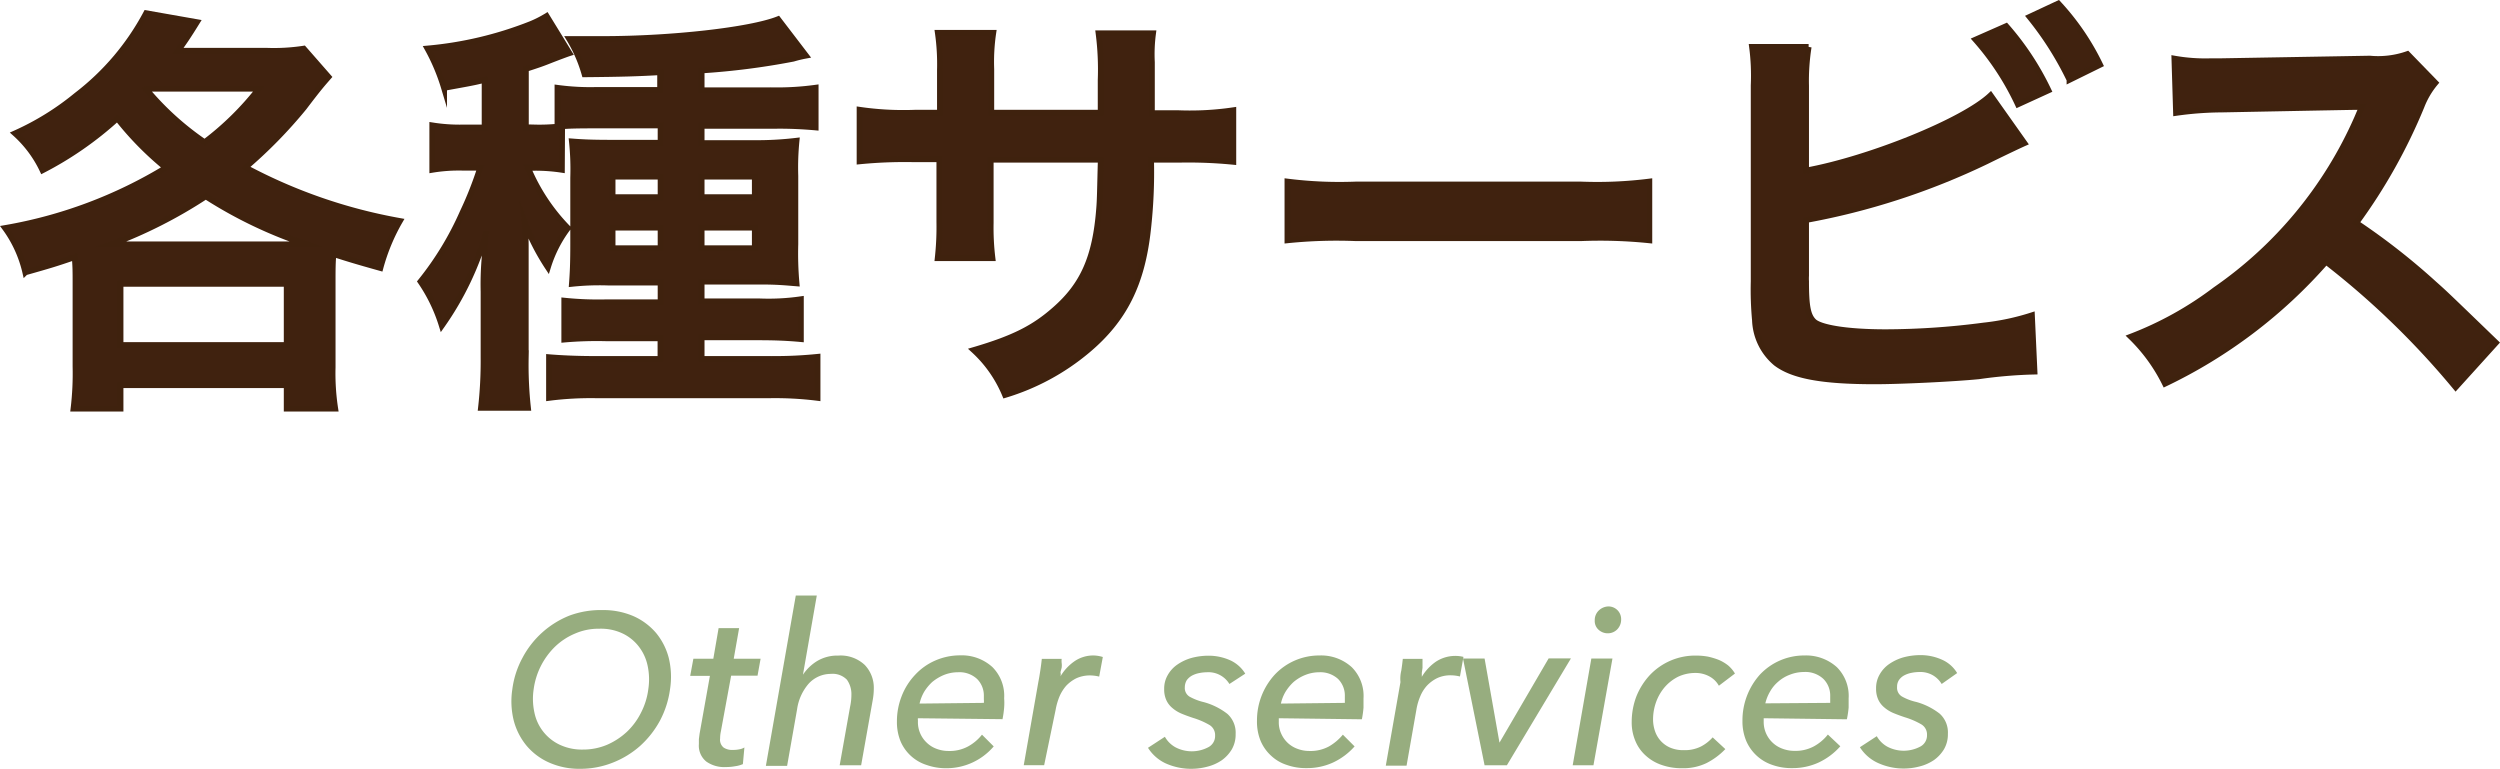
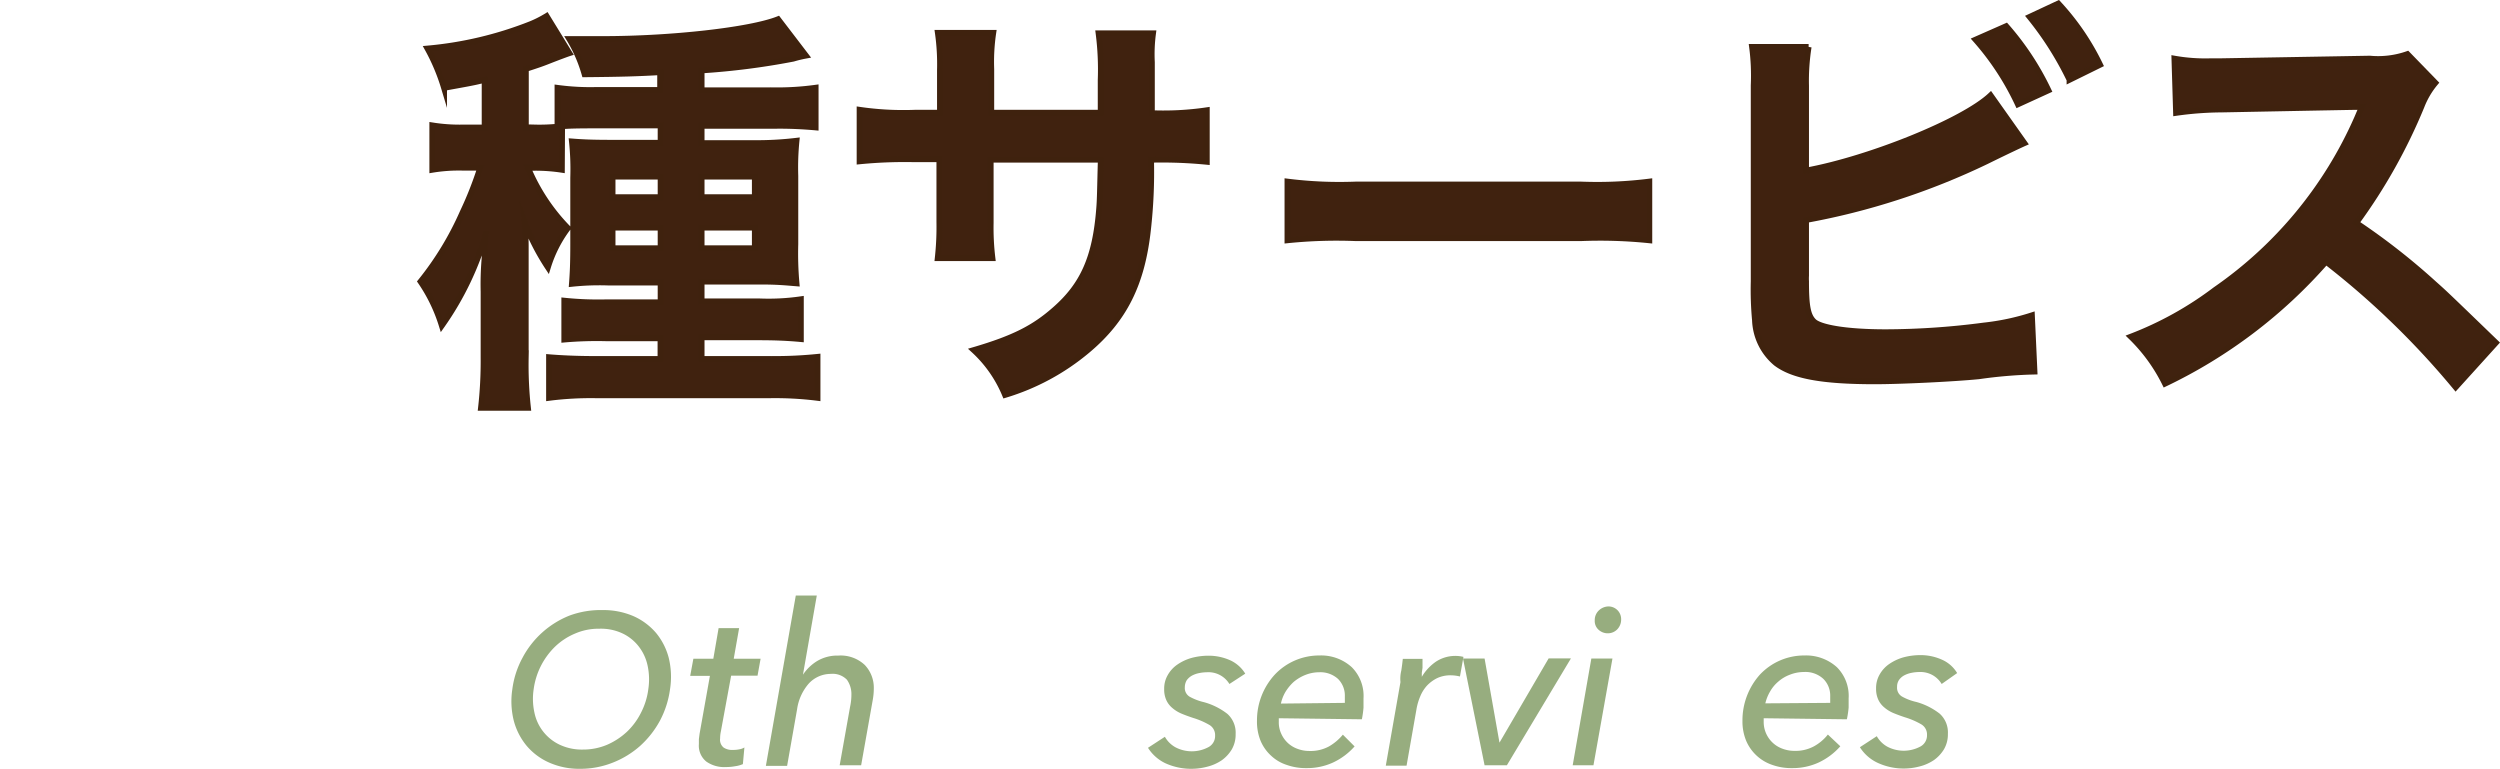
<svg xmlns="http://www.w3.org/2000/svg" id="レイヤー_1" data-name="レイヤー 1" viewBox="0 0 213.09 65.53">
  <defs>
    <style>.cls-1{fill:#40220f;stroke:#3f220e;stroke-miterlimit:10;stroke-width:0.5px;}.cls-2{fill:#97ad7f;}</style>
  </defs>
  <g id="レイヤー_1-2" data-name="レイヤー 1-2">
-     <path class="cls-1" d="M6.44,24c0-.72,0-1.3-.07-2.09-1.55.54-2.16.72-4.21,1.3A10.34,10.34,0,0,0,.44,19.44,39.09,39.09,0,0,0,14.15,14.3,26.72,26.72,0,0,1,10,10.08a29.53,29.53,0,0,1-6.37,4.43,9.89,9.89,0,0,0-2.34-3.14A23,23,0,0,0,6.52,8.13a21.53,21.53,0,0,0,5.94-7l4.32.76C16,3.15,15.7,3.58,15.16,4.33h7.56a16.82,16.82,0,0,0,3.17-.18L28,6.56c-.54.62-.8.9-2.09,2.6a40.24,40.24,0,0,1-5,5.11,44.33,44.33,0,0,0,13.17,4.57,16.66,16.66,0,0,0-1.66,4c-2.08-.58-2.88-.83-4-1.19-.07.72-.07,1.37-.07,2.38V31.3a19.88,19.88,0,0,0,.22,3.53H24.44v-2H10.27v2h-4a25.32,25.32,0,0,0,.17-3.59Zm19.7-3.17a38,38,0,0,1-8.6-4.1,40.55,40.55,0,0,1-8.1,4.1ZM10.27,29.41H24.44V24.19H10.27ZM12.44,7.59a24.24,24.24,0,0,0,5,4.54,24.79,24.79,0,0,0,4.64-4.57H12.5Z" />
    <path class="cls-1" d="M47.89,14.47a14.87,14.87,0,0,0-2.31-.17H45a16.39,16.39,0,0,0,3.4,5.14,10.88,10.88,0,0,0-1.7,3.34,19.83,19.83,0,0,1-2-3.92c.07.71.11,1.42.11,2.12v9.49A34.13,34.13,0,0,0,45,34.76H41a35.48,35.48,0,0,0,.22-4.25V24.87a26.17,26.17,0,0,1,.07-2.66c.07-.93,0-1.3.11-2.27a25.93,25.93,0,0,1-3.74,7.81A13.82,13.82,0,0,0,35.85,24a26.22,26.22,0,0,0,3.59-5.91,30.3,30.3,0,0,0,1.5-3.8h-1.5a14,14,0,0,0-2.59.18V10.69a14.81,14.81,0,0,0,2.66.18h1.8V6.8c-1,.26-1.69.36-3.46.69a17,17,0,0,0-1.41-3.35,31.46,31.46,0,0,0,8.81-2.09,9.36,9.36,0,0,0,1.34-.68l1.94,3.16c-.25.08-1,.36-1.94.73-.36.14-.65.25-1.77.61v5h.76a15.66,15.66,0,0,0,1.94-.07V7.49a20.84,20.84,0,0,0,3.35.18h5.4V6.15c-1.94.11-3.24.15-6.44.18a12.28,12.28,0,0,0-1.3-3h2.88c5.84,0,12.53-.75,14.91-1.69l2.37,3.1A10.28,10.28,0,0,0,67.61,5,62.23,62.23,0,0,1,59.8,6v1.7h6.12a24.09,24.09,0,0,0,3.6-.22v3.38c-1.11-.1-2.23-.15-3.35-.14H59.8v1.48h4.64A28.45,28.45,0,0,0,67.89,12a23.14,23.14,0,0,0-.1,3v5.8a28.77,28.77,0,0,0,.1,3.35C67,24.08,66.31,24,64.8,24h-5v1.69h4.9a19.27,19.27,0,0,0,3.56-.18V28.9c-1.19-.11-2.27-.15-3.56-.15H59.8V30.6h6a35.87,35.87,0,0,0,3.88-.18v3.49a29,29,0,0,0-4.06-.22H50.8a28.15,28.15,0,0,0-4,.22V30.45c.82.07,2.23.15,3.92.15H56.3V28.83H51.63a32,32,0,0,0-3.53.11V25.63a28.42,28.42,0,0,0,3.57.14h4.64V24.08h-4.5a22.36,22.36,0,0,0-3.06.11c.07-.94.11-1.73.11-3.42V15.15a22.8,22.8,0,0,0-.11-3.09c.9.07,1.69.11,3.35.11h4.21V10.69H51c-1.11,0-2.34,0-3.09.07Zm4.32.58v1.76h4.1V15.05Zm0,4.35v1.76h4.1V19.4Zm12.13-2.59V15.05H59.8v1.76Zm0,4.35V19.4H59.8v1.76Z" />
-     <path class="cls-1" d="M93.82,9.61V6.84a24.31,24.31,0,0,0-.18-4h4.64a13.51,13.51,0,0,0-.1,2.46V9.65h2.26a25.29,25.29,0,0,0,4.68-.25v4.39a39.22,39.22,0,0,0-4.6-.18H98.11a43.67,43.67,0,0,1-.26,5.94c-.5,4.61-2,7.67-5.18,10.33a19.77,19.77,0,0,1-7,3.78A10.74,10.74,0,0,0,83,29.84c3.42-1,5.15-1.9,6.88-3.42,2.44-2.12,3.49-4.49,3.81-8.63.07-.83.07-1.7.14-4.18H84.44V19a21.54,21.54,0,0,0,.15,3H79.93a24.58,24.58,0,0,0,.14-3.09V13.57H77.88a39.39,39.39,0,0,0-4.61.18V9.36A25.83,25.83,0,0,0,78,9.61h2.12V6a19,19,0,0,0-.18-3.2h4.72a16.81,16.81,0,0,0-.17,3.09V9.61Z" />
+     <path class="cls-1" d="M93.82,9.61V6.84a24.31,24.31,0,0,0-.18-4h4.64a13.51,13.51,0,0,0-.1,2.46V9.65a25.29,25.29,0,0,0,4.68-.25v4.39a39.22,39.22,0,0,0-4.6-.18H98.11a43.67,43.67,0,0,1-.26,5.94c-.5,4.61-2,7.67-5.18,10.33a19.77,19.77,0,0,1-7,3.78A10.74,10.74,0,0,0,83,29.84c3.42-1,5.15-1.9,6.88-3.42,2.44-2.12,3.49-4.49,3.81-8.63.07-.83.07-1.7.14-4.18H84.44V19a21.54,21.54,0,0,0,.15,3H79.93a24.58,24.58,0,0,0,.14-3.09V13.57H77.88a39.39,39.39,0,0,0-4.61.18V9.36A25.83,25.83,0,0,0,78,9.61h2.12V6a19,19,0,0,0-.18-3.2h4.72a16.81,16.81,0,0,0-.17,3.09V9.61Z" />
    <path class="cls-1" d="M109.74,15.48a35.47,35.47,0,0,0,5.83.25h19.18a35.47,35.47,0,0,0,5.83-.25v5a41,41,0,0,0-5.86-.18H115.6a41,41,0,0,0-5.86.18Z" />
    <path class="cls-1" d="M153.94,14.54c5.44-1,13.39-4.21,15.73-6.41l2.88,4.07c-.25.11-1.33.61-3.24,1.55a60.39,60.39,0,0,1-15.37,5V23.5a3.69,3.69,0,0,0,0,.47c0,2.08.14,2.91.65,3.42s2.66.93,6.15.93a64.83,64.83,0,0,0,8.35-.57,20.5,20.5,0,0,0,4.1-.87l.22,4.79a39.69,39.69,0,0,0-4.75.4c-2.12.21-6.66.43-8.86.43-4.53,0-7-.47-8.42-1.55a5,5,0,0,1-1.79-3.65,28.16,28.16,0,0,1-.11-3.31V7.28A18.92,18.92,0,0,0,149.34,4h4.82a18.58,18.58,0,0,0-.22,3.33ZM171,2.23a23.65,23.65,0,0,1,3.6,5.47L172,8.89a22.89,22.89,0,0,0-3.61-5.51Zm5.4,4.57A27.28,27.28,0,0,0,173,1.44L175.44.3A21.16,21.16,0,0,1,179,5.52Z" />
    <path class="cls-1" d="M209.31,33a69.91,69.91,0,0,0-11.05-10.7,42.77,42.77,0,0,1-13.72,10.4,14.51,14.51,0,0,0-2.91-4,29.18,29.18,0,0,0,7.2-4,34.79,34.79,0,0,0,12.09-14.65l.4-.94c-.58,0-.58,0-11.92.22a28.61,28.61,0,0,0-3.92.29L185.34,5a15.19,15.19,0,0,0,3.16.22h.87L202,5a7.57,7.57,0,0,0,3.2-.39l2.38,2.45a7.08,7.08,0,0,0-1.18,2A47.32,47.32,0,0,1,200.83,19a56.81,56.81,0,0,1,6.66,5.21c.9.8.9.8,5.25,5Z" />
    <path class="cls-2" d="M64.57,57.59H62.32l-.88,4.78a2.76,2.76,0,0,0-.06.57.86.86,0,0,0,.3.78,1.3,1.3,0,0,0,.79.2,2.47,2.47,0,0,0,.54-.05,1.17,1.17,0,0,0,.44-.16l-.13,1.42a2.48,2.48,0,0,1-.66.18,4.11,4.11,0,0,1-.78.07,2.64,2.64,0,0,1-1.68-.47,1.74,1.74,0,0,1-.63-1.49V63l.06-.46.88-4.93H58.83l.27-1.46h1.7l.45-2.61H63l-.46,2.61h2.29Z" />
    <path class="cls-2" d="M71.44,55.88a3,3,0,0,1,2.27.8,2.81,2.81,0,0,1,.77,2,5.62,5.62,0,0,1-.08.92l-1,5.63H71.57l.89-5a4.79,4.79,0,0,0,.11-1,2.12,2.12,0,0,0-.38-1.29,1.69,1.69,0,0,0-1.38-.5,2.55,2.55,0,0,0-1.87.82,4.23,4.23,0,0,0-1,2.2l-.85,4.82H65.28l2.55-14.52h1.79l-1.18,6.75h0a3.91,3.91,0,0,1,1.2-1.16A3.35,3.35,0,0,1,71.44,55.88Z" />
-     <path class="cls-2" d="M78.24,61.22a.43.43,0,0,0,0,.16v.14A2.39,2.39,0,0,0,79,63.31a2.37,2.37,0,0,0,.84.52,2.85,2.85,0,0,0,1,.18,3.3,3.3,0,0,0,1.68-.39,3.91,3.91,0,0,0,1.18-1l1,1a5.28,5.28,0,0,1-4.09,1.86A4.9,4.9,0,0,1,79,65.21a3.6,3.6,0,0,1-2.23-2,4.33,4.33,0,0,1-.32-1.71,5.86,5.86,0,0,1,.4-2.15A5.55,5.55,0,0,1,78,57.52a5.1,5.1,0,0,1,1.72-1.22,5.28,5.28,0,0,1,2.11-.44,3.88,3.88,0,0,1,2.76,1,3.46,3.46,0,0,1,1,2.66,5.08,5.08,0,0,1,0,.78,8.3,8.3,0,0,1-.14,1Zm5.62-1.31a1.41,1.41,0,0,0,0-.29v-.29a2,2,0,0,0-.58-1.46,2.21,2.21,0,0,0-1.63-.57,3.23,3.23,0,0,0-1.19.23,3.91,3.91,0,0,0-1,.6,4,4,0,0,0-.69.84,3.59,3.59,0,0,0-.39,1Z" />
-     <path class="cls-2" d="M88.67,57.16c.06-.38.1-.73.13-1h1.69a1.82,1.82,0,0,0,0,.33,1.55,1.55,0,0,1,0,.43l-.1.38a.69.69,0,0,1,0,.35h0a4.11,4.11,0,0,1,1.2-1.29,2.82,2.82,0,0,1,1.64-.49A2.94,2.94,0,0,1,94,56l-.31,1.67a3.49,3.49,0,0,0-.79-.1,2.82,2.82,0,0,0-1.15.24,3.06,3.06,0,0,0-.87.64,3.46,3.46,0,0,0-.58.93,5.41,5.41,0,0,0-.32,1.11L89,65.22H87.26l1.25-7.12C88.56,57.86,88.61,57.55,88.67,57.16Z" />
    <path class="cls-2" d="M104.79,58.3a2.09,2.09,0,0,0-1.92-1,3.5,3.5,0,0,0-.65.07,2.21,2.21,0,0,0-.61.21,1.41,1.41,0,0,0-.45.39,1.16,1.16,0,0,0-.17.6.86.86,0,0,0,.42.82,4.79,4.79,0,0,0,1.21.46,5.7,5.7,0,0,1,2,1,2.15,2.15,0,0,1,.7,1.72,2.51,2.51,0,0,1-.33,1.31,3.12,3.12,0,0,1-.85.92,3.82,3.82,0,0,1-1.2.54,5.32,5.32,0,0,1-3.62-.29,3.57,3.57,0,0,1-1.47-1.31l1.44-.94a2.32,2.32,0,0,0,.91.9,3,3,0,0,0,2.77,0,1.07,1.07,0,0,0,.6-1,1,1,0,0,0-.47-.9,6.53,6.53,0,0,0-1.41-.61c-.36-.12-.69-.24-1-.37a2.93,2.93,0,0,1-.77-.48,1.87,1.87,0,0,1-.51-.67,2.19,2.19,0,0,1-.18-.94,2.29,2.29,0,0,1,.31-1.2,2.68,2.68,0,0,1,.82-.89,4.11,4.11,0,0,1,1.2-.56,5.57,5.57,0,0,1,1.41-.19,4.49,4.49,0,0,1,1.91.4,2.93,2.93,0,0,1,1.26,1.13Z" />
    <path class="cls-2" d="M109,61.22v.3a2.29,2.29,0,0,0,.2,1,2.44,2.44,0,0,0,.55.79,2.41,2.41,0,0,0,.85.52,2.85,2.85,0,0,0,1,.18,3.3,3.3,0,0,0,1.68-.39,4.36,4.36,0,0,0,1.18-1l1,1A5.61,5.61,0,0,1,113.61,65a5.28,5.28,0,0,1-2.25.47,4.81,4.81,0,0,1-1.68-.27,3.5,3.5,0,0,1-1.34-.79,3.61,3.61,0,0,1-.89-1.26,4.32,4.32,0,0,1-.31-1.71,5.77,5.77,0,0,1,1.51-3.93,5.2,5.2,0,0,1,3.81-1.64,3.88,3.88,0,0,1,2.76,1,3.46,3.46,0,0,1,1,2.66v.78a8.3,8.3,0,0,1-.14,1Zm5.63-1.31v-.58a2,2,0,0,0-.58-1.46,2.24,2.24,0,0,0-1.6-.57,3.23,3.23,0,0,0-1.19.23,3.64,3.64,0,0,0-1,.6,4,4,0,0,0-.69.84,3.3,3.3,0,0,0-.39,1Z" />
    <path class="cls-2" d="M119.44,57.16c.06-.38.1-.73.13-1h1.68v.76l-.06.42v.35h0a4.11,4.11,0,0,1,1.2-1.29,3,3,0,0,1,2.35-.41l-.3,1.67a3.49,3.49,0,0,0-.79-.1,2.67,2.67,0,0,0-1.15.24,3.06,3.06,0,0,0-.87.64,3.1,3.1,0,0,0-.58.93,4.85,4.85,0,0,0-.32,1.11l-.84,4.78h-1.77l1.25-7.12A2.93,2.93,0,0,1,119.44,57.16Z" />
    <path class="cls-2" d="M128.44,65.23h-1.9l-1.84-9.1h1.84l1.27,7.17h0L132,56.12h1.9Z" />
    <path class="cls-2" d="M135.82,65.23h-1.77l1.59-9.1h1.8Zm2.36-12.42a1.19,1.19,0,0,1-.32.82,1.11,1.11,0,0,1-.8.35,1.15,1.15,0,0,1-.79-.29,1,1,0,0,1-.34-.81,1.13,1.13,0,0,1,.35-.85,1.23,1.23,0,0,1,.81-.34,1.08,1.08,0,0,1,1.09,1.07Z" />
-     <path class="cls-2" d="M146.51,58.45a2,2,0,0,0-.78-.78,2.46,2.46,0,0,0-1.22-.31,3.47,3.47,0,0,0-1.45.31,3.72,3.72,0,0,0-1.14.87,4.06,4.06,0,0,0-.75,1.27,4.39,4.39,0,0,0-.27,1.52,3.09,3.09,0,0,0,.17,1,2.34,2.34,0,0,0,1.3,1.4,2.83,2.83,0,0,0,1.15.21,3.07,3.07,0,0,0,1.46-.31,3.46,3.46,0,0,0,1-.78l1.08,1a5.93,5.93,0,0,1-1.62,1.2,4.57,4.57,0,0,1-2.06.43,5.11,5.11,0,0,1-1.78-.29,3.8,3.8,0,0,1-1.35-.81,3.42,3.42,0,0,1-.86-1.23,4,4,0,0,1-.31-1.61,6.12,6.12,0,0,1,.39-2.16,5.91,5.91,0,0,1,1.12-1.8,5.32,5.32,0,0,1,4-1.7,5.55,5.55,0,0,1,1,.09,6.08,6.08,0,0,1,.92.28,3.51,3.51,0,0,1,.79.47,2.73,2.73,0,0,1,.58.69Z" />
    <path class="cls-2" d="M150.33,61.22v.3a2.42,2.42,0,0,0,1.61,2.3,2.85,2.85,0,0,0,1,.18,3.3,3.3,0,0,0,1.68-.39,3.91,3.91,0,0,0,1.18-1l1.06,1A5.64,5.64,0,0,1,155,65a5.28,5.28,0,0,1-2.25.47,4.81,4.81,0,0,1-1.68-.27,3.7,3.7,0,0,1-2.23-2.05,4.33,4.33,0,0,1-.32-1.71A5.85,5.85,0,0,1,150,57.51a5.17,5.17,0,0,1,3.8-1.64,3.92,3.92,0,0,1,2.77,1,3.46,3.46,0,0,1,1,2.66v.78a8.31,8.31,0,0,1-.15,1ZM156,59.91v-.58a2,2,0,0,0-.58-1.46,2.24,2.24,0,0,0-1.67-.59,3.23,3.23,0,0,0-1.19.23,3.17,3.17,0,0,0-1,.6,3.1,3.1,0,0,0-.69.84,3.61,3.61,0,0,0-.4,1Z" />
    <path class="cls-2" d="M165.5,58.3a2.13,2.13,0,0,0-.73-.73,2.15,2.15,0,0,0-1.19-.29,3.5,3.5,0,0,0-.65.07,2.21,2.21,0,0,0-.61.21,1.3,1.3,0,0,0-.45.39,1,1,0,0,0-.17.6.86.86,0,0,0,.42.82,4.44,4.44,0,0,0,1.21.46,5.7,5.7,0,0,1,2,1,2.15,2.15,0,0,1,.7,1.72,2.51,2.51,0,0,1-.33,1.31,3.12,3.12,0,0,1-.85.92,3.82,3.82,0,0,1-1.2.54A5.29,5.29,0,0,1,160,65a3.57,3.57,0,0,1-1.47-1.31l1.44-.94a2.32,2.32,0,0,0,.91.9,3,3,0,0,0,2.77,0,1.07,1.07,0,0,0,.6-1,1,1,0,0,0-.47-.9,6.53,6.53,0,0,0-1.41-.61c-.36-.12-.69-.24-1-.37a2.93,2.93,0,0,1-.77-.48,1.87,1.87,0,0,1-.51-.67,2.19,2.19,0,0,1-.18-.94,2.29,2.29,0,0,1,.31-1.2,2.68,2.68,0,0,1,.82-.89,4.11,4.11,0,0,1,1.2-.56,5.57,5.57,0,0,1,1.41-.19,4.44,4.44,0,0,1,1.9.4,2.84,2.84,0,0,1,1.27,1.13Z" />
  </g>
  <path class="cls-2" d="M49.45,65.53A6.32,6.32,0,0,1,46.81,65a5.32,5.32,0,0,1-1.92-1.43,5.56,5.56,0,0,1-1.1-2.15,6.81,6.81,0,0,1-.12-2.68,7.68,7.68,0,0,1,.87-2.68,7.79,7.79,0,0,1,4-3.59A7.68,7.68,0,0,1,51.36,52a6.48,6.48,0,0,1,2.64.52,5.43,5.43,0,0,1,1.92,1.43A5.52,5.52,0,0,1,57,56.07a6.81,6.81,0,0,1,.11,2.68,8,8,0,0,1-.86,2.68,8.08,8.08,0,0,1-1.69,2.15A7.82,7.82,0,0,1,52.24,65,7.48,7.48,0,0,1,49.45,65.53Zm.23-1.64a5.24,5.24,0,0,0,2.07-.41,6,6,0,0,0,1.68-1.1,5.82,5.82,0,0,0,1.21-1.64,6,6,0,0,0,.62-2,5.55,5.55,0,0,0-.06-2,4,4,0,0,0-.75-1.63A3.81,3.81,0,0,0,53.08,54a4.32,4.32,0,0,0-2-.41,5,5,0,0,0-2.06.41,5.54,5.54,0,0,0-1.69,1.1,6.22,6.22,0,0,0-1.84,3.63,5.49,5.49,0,0,0,.06,2,3.89,3.89,0,0,0,2.14,2.74A4.44,4.44,0,0,0,49.68,63.89Z" />
</svg>